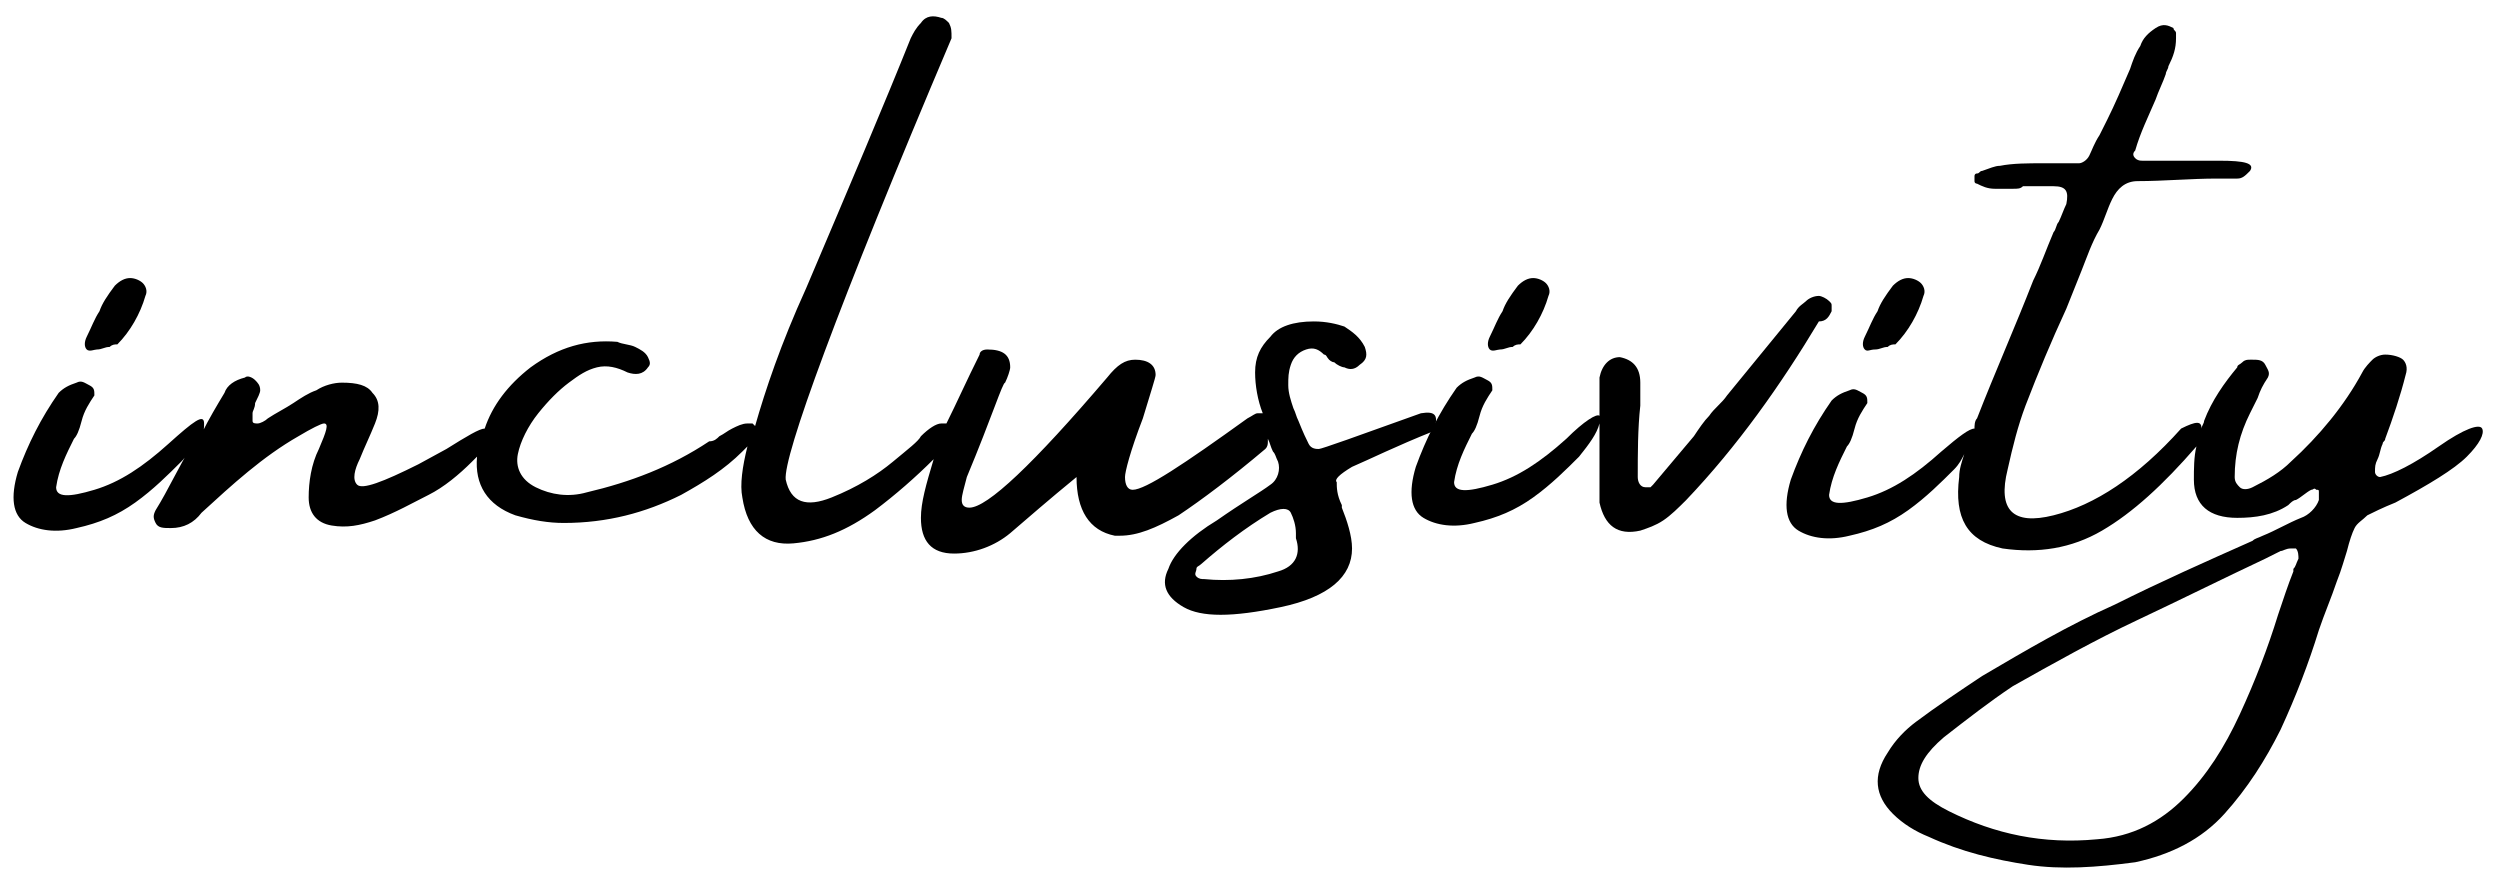
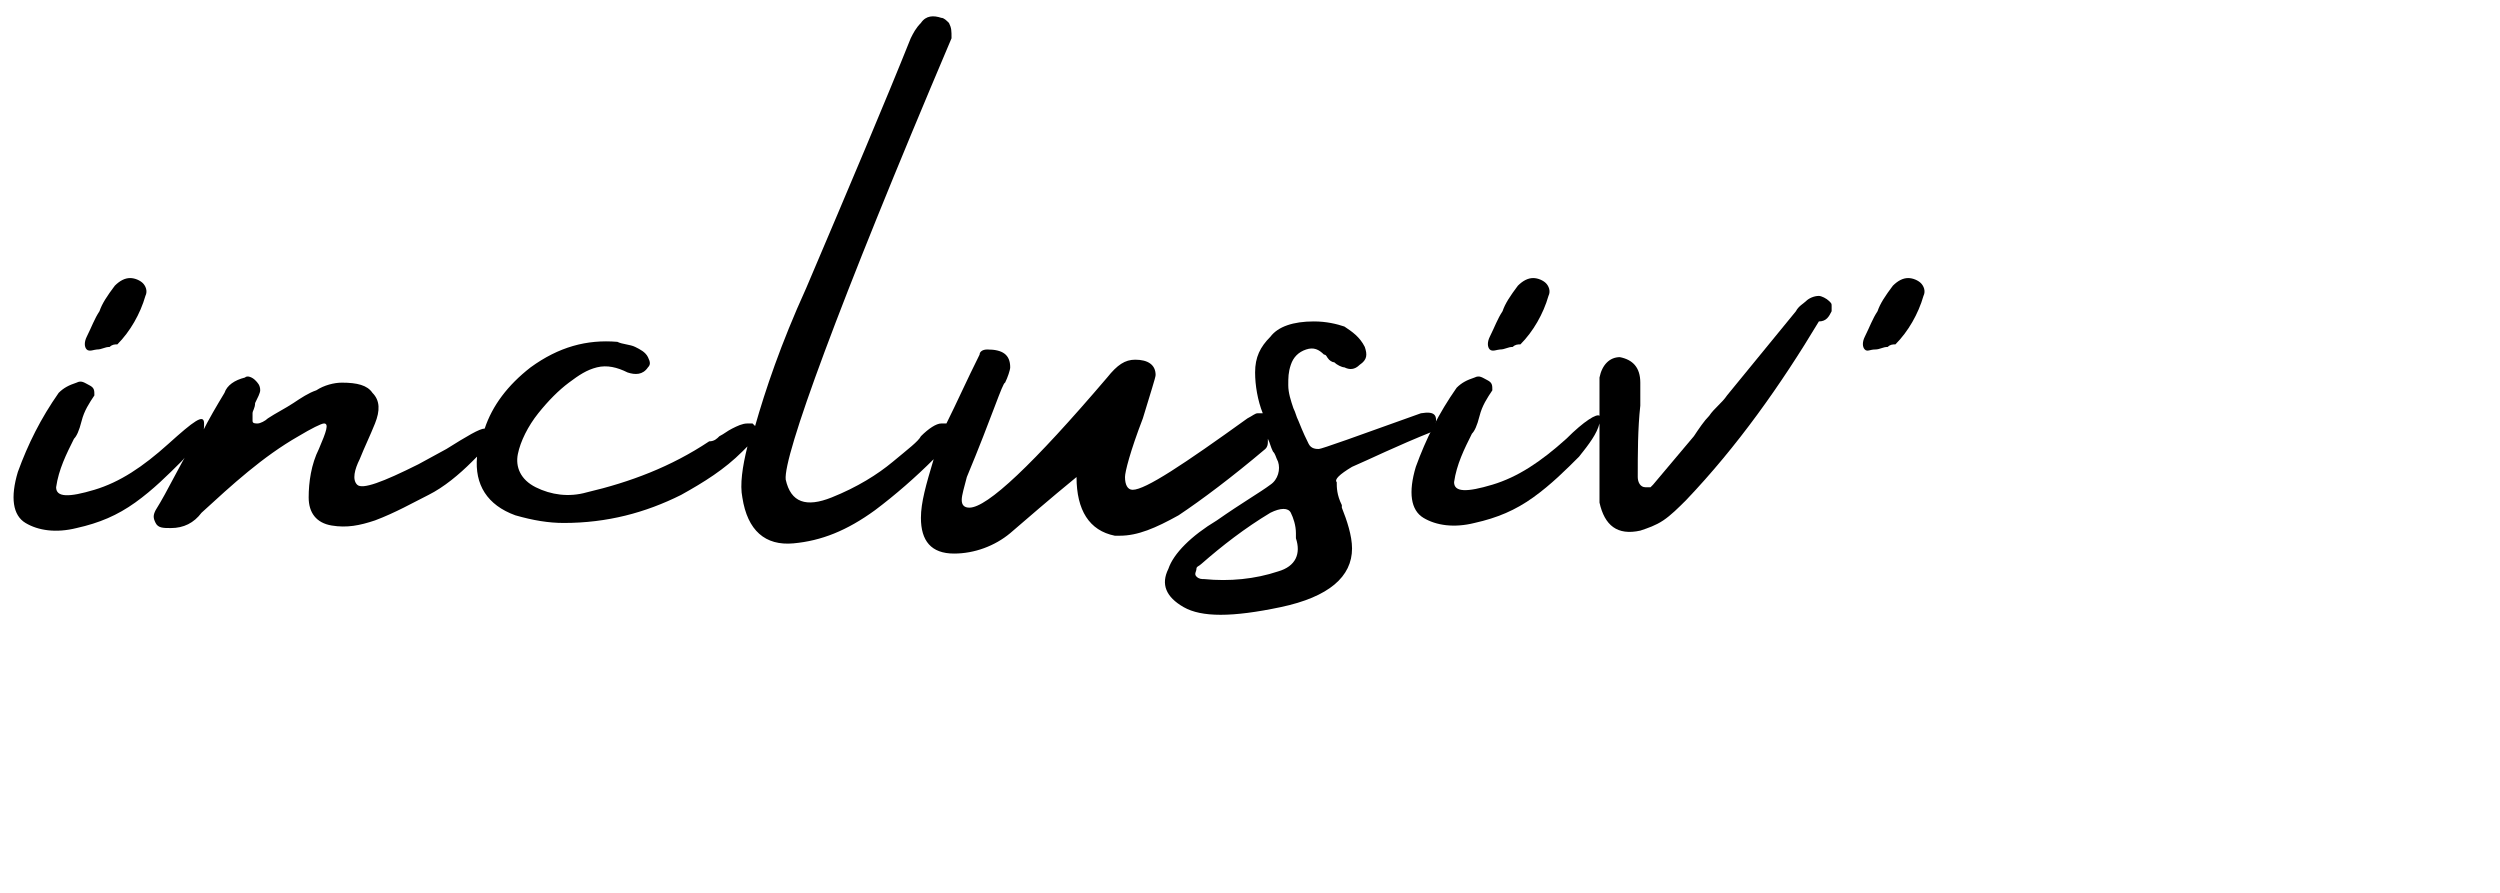
<svg xmlns="http://www.w3.org/2000/svg" width="98" height="35" viewBox="0 0 98 35" fill="none">
  <path d="M3.8 13.7C4 13.7 4.1 13.6 4.3 13.6C4.4 13.5 4.5 13.5 4.6 13.5C5.1 13 5.5 12.3 5.7 11.6C5.8 11.4 5.7 11.2 5.6 11.1C5.5 11 5.3 10.9 5.1 10.9C4.9 10.9 4.7 11 4.5 11.2C4.2 11.6 4 11.9 3.9 12.2C3.7 12.5 3.6 12.8 3.4 13.2C3.3 13.4 3.3 13.6 3.4 13.7C3.5 13.8 3.7 13.7 3.8 13.7Z" fill="black" />
  <path d="M53 18.3C53.7 18 54.7 17.5 56.2 16.9C56.4 16.3 56.3 16.1 55.7 16.2C53.2 17.1 51.8 17.6 51.7 17.6C51.6 17.6 51.4 17.6 51.3 17.4C51.2 17.2 51.1 17 50.9 16.5C50.8 16.3 50.8 16.2 50.7 16C50.6 15.7 50.5 15.4 50.5 15.1C50.5 14.8 50.5 14.6 50.6 14.3C50.7 14 50.9 13.8 51.2 13.7C51.5 13.6 51.7 13.7 51.9 13.9C52 13.9 52 14 52.1 14.1C52.1 14.1 52.2 14.2 52.3 14.2C52.4 14.3 52.6 14.4 52.7 14.4C52.9 14.5 53.1 14.5 53.3 14.3C53.6 14.1 53.6 13.9 53.5 13.6C53.3 13.2 53 13 52.7 12.8C52.4 12.7 52 12.6 51.5 12.6C50.7 12.6 50.1 12.8 49.8 13.2C49.4 13.6 49.2 14 49.2 14.6C49.2 15.1 49.3 15.7 49.5 16.2C49.5 16.2 49.4 16.2 49.3 16.2C49.2 16.2 49.1 16.3 48.9 16.4C46.4 18.2 44.9 19.2 44.4 19.2C44.2 19.2 44.1 19 44.1 18.7C44.1 18.5 44.3 17.7 44.8 16.4C45.1 15.4 45.3 14.8 45.3 14.7C45.3 14.3 45 14.1 44.5 14.1C44.1 14.1 43.8 14.3 43.4 14.8C40.5 18.2 38.7 19.9 38 19.9C37.8 19.9 37.7 19.8 37.7 19.6C37.7 19.4 37.8 19.1 37.9 18.7C38.9 16.3 39.3 15 39.4 15C39.5 14.8 39.6 14.5 39.6 14.4C39.6 13.9 39.3 13.7 38.7 13.7C38.5 13.7 38.4 13.8 38.4 13.9C37.9 14.9 37.5 15.8 37.1 16.6C37 16.6 37 16.6 36.9 16.6C36.7 16.6 36.4 16.8 36.1 17.1C36 17.3 35.6 17.6 35 18.1C34.4 18.6 33.6 19.1 32.6 19.5C31.6 19.9 31 19.7 30.8 18.8C30.7 17.9 32.8 12.1 37.3 1.5C37.3 1.2 37.3 1.1 37.2 0.9C37.1 0.8 37 0.7 36.9 0.7C36.6 0.6 36.3 0.6 36.1 0.9C35.9 1.1 35.8 1.3 35.7 1.5C34.7 4 33.3 7.3 31.6 11.3C30.6 13.5 30 15.3 29.6 16.7L29.5 16.6C29.4 16.6 29.4 16.6 29.3 16.6C29.1 16.6 28.9 16.7 28.7 16.8C28.5 16.9 28.4 17 28.2 17.1C28.1 17.2 28 17.3 27.8 17.3C26.3 18.3 24.7 18.9 23 19.3C22.3 19.5 21.6 19.4 21 19.1C20.4 18.8 20.2 18.3 20.3 17.8C20.4 17.3 20.7 16.7 21.1 16.2C21.5 15.7 21.9 15.3 22.3 15C22.7 14.7 23 14.5 23.4 14.4C23.8 14.3 24.2 14.4 24.6 14.6C24.9 14.7 25.2 14.7 25.4 14.4C25.5 14.3 25.5 14.2 25.4 14C25.3 13.8 25.1 13.7 24.9 13.6C24.7 13.5 24.4 13.5 24.2 13.4C23 13.3 21.9 13.6 20.8 14.4C19.9 15.1 19.3 15.9 19 16.8C18.8 16.8 18.3 17.1 17.5 17.6L16.4 18.2C15 18.9 14.2 19.2 14 19C13.8 18.8 13.9 18.4 14.1 18C14.3 17.5 14.5 17.1 14.7 16.6C14.9 16.1 14.9 15.7 14.6 15.4C14.4 15.1 14 15 13.4 15C13.1 15 12.7 15.1 12.4 15.3C12.1 15.4 11.8 15.6 11.5 15.8C11.2 16 10.8 16.2 10.5 16.4C10.4 16.5 10.2 16.6 10.1 16.6C10 16.6 9.9 16.6 9.9 16.5C9.9 16.4 9.9 16.3 9.9 16.2C9.9 16.1 10 16 10 15.8C10.1 15.6 10.2 15.4 10.2 15.3C10.2 15.1 10.1 15 10 14.9C9.9 14.8 9.7 14.7 9.6 14.8C9.2 14.9 8.9 15.1 8.8 15.4C8.5 15.9 8.2 16.4 7.9 17C8 16.9 8 16.8 8 16.6C8 16.2 7.6 16.5 6.6 17.4C5.6 18.3 4.7 18.9 3.7 19.2C2.7 19.5 2.2 19.5 2.2 19.1C2.3 18.4 2.6 17.8 2.9 17.2C3 17.1 3.1 16.9 3.2 16.5C3.3 16.1 3.5 15.8 3.7 15.5C3.7 15.3 3.7 15.2 3.5 15.1C3.3 15 3.2 14.9 3 15C2.7 15.1 2.5 15.2 2.3 15.4C1.6 16.4 1.1 17.4 0.7 18.5C0.4 19.5 0.5 20.2 1 20.5C1.5 20.8 2.2 20.9 3 20.7C3.9 20.5 4.6 20.2 5.3 19.7C6 19.2 6.6 18.6 7.1 18.1C7.3 17.9 7.4 17.7 7.5 17.5C7 18.3 6.6 19.2 6.1 20C6 20.2 6 20.3 6.1 20.5C6.2 20.7 6.4 20.7 6.7 20.7C7.2 20.7 7.6 20.5 7.9 20.1C9.1 19 10.3 17.9 11.7 17.1C12.2 16.8 12.6 16.6 12.7 16.6C12.9 16.6 12.8 16.9 12.5 17.6C12.2 18.2 12.1 18.9 12.1 19.5C12.1 20.1 12.4 20.5 13 20.6C13.6 20.7 14.1 20.6 14.7 20.4C15.5 20.1 16.2 19.7 16.8 19.4C17.4 19.1 18 18.6 18.5 18.1C18.6 18 18.7 17.9 18.7 17.9C18.6 19 19.1 19.8 20.2 20.2C20.9 20.4 21.5 20.5 22.1 20.5C23.8 20.5 25.3 20.1 26.7 19.4C27.6 18.9 28.4 18.4 29.1 17.7C29.2 17.6 29.2 17.6 29.3 17.5C29.1 18.3 29 19 29.1 19.5C29.3 20.8 30 21.4 31.1 21.3C32.2 21.2 33.2 20.8 34.3 20C35.1 19.4 35.9 18.7 36.6 18C36.3 19 36.1 19.7 36.1 20.3C36.1 21.2 36.5 21.7 37.4 21.7C38.2 21.7 39 21.4 39.6 20.9C40.3 20.3 41.1 19.6 42.2 18.7C42.2 20 42.7 20.8 43.7 21H43.9C44.6 21 45.3 20.7 46.2 20.2C47.1 19.6 48.3 18.7 49.6 17.6C49.7 17.5 49.7 17.4 49.7 17.3V17.2C49.8 17.4 49.8 17.5 49.9 17.7C50 17.8 50 17.9 50.1 18.1C50.2 18.4 50.1 18.8 49.8 19C49.4 19.3 48.7 19.7 47.7 20.4C46.7 21 46 21.7 45.8 22.3C45.5 22.9 45.7 23.4 46.4 23.8C47.1 24.2 48.3 24.2 50.2 23.8C52.1 23.4 53 22.6 53 21.5C53 21 52.8 20.4 52.6 19.9V19.8C52.4 19.4 52.4 19.1 52.4 18.9C52.3 18.8 52.5 18.6 53 18.3ZM50.1 22.4C49.2 22.7 48.2 22.8 47.2 22.7C47.1 22.7 47 22.7 46.9 22.6C46.8 22.5 46.9 22.4 46.9 22.3C46.9 22.2 47 22.2 47.1 22.1C47.9 21.4 48.8 20.7 49.8 20.1C50.2 19.9 50.5 19.9 50.6 20.1C50.7 20.3 50.8 20.6 50.8 20.9C50.8 21 50.8 21 50.8 21.1C51 21.7 50.8 22.2 50.1 22.4Z" fill="black" />
  <path d="M58.8 13.7C59 13.7 59.1 13.6 59.3 13.6C59.4 13.5 59.5 13.5 59.6 13.5C60.1 13 60.5 12.3 60.7 11.6C60.8 11.4 60.7 11.2 60.6 11.1C60.5 11 60.3 10.9 60.1 10.9C59.9 10.9 59.7 11 59.5 11.2C59.2 11.6 59 11.9 58.9 12.2C58.7 12.5 58.6 12.8 58.4 13.2C58.3 13.4 58.3 13.6 58.4 13.7C58.5 13.8 58.7 13.7 58.8 13.7Z" fill="black" />
  <path d="M71.8 12.2C71.8 12.1 71.8 12.1 71.8 12C71.8 11.9 71.8 11.9 71.7 11.8C71.6 11.7 71.4 11.6 71.3 11.6C71.1 11.6 70.9 11.7 70.8 11.8C70.7 11.9 70.5 12 70.4 12.2C69.5 13.3 68.6 14.4 67.7 15.5C67.5 15.8 67.2 16 67 16.3C66.8 16.5 66.6 16.8 66.4 17.1C65.9 17.7 65.3 18.4 64.8 19L64.7 19.1C64.6 19.1 64.6 19.1 64.5 19.1C64.3 19.1 64.2 18.9 64.2 18.7C64.2 17.8 64.2 16.8 64.3 15.9C64.3 15.8 64.3 15.6 64.3 15.5C64.3 15.4 64.3 15.2 64.3 15C64.3 14.4 64 14.1 63.5 14C63.1 14 62.8 14.3 62.7 14.8C62.7 15 62.7 15.3 62.7 15.5C62.7 15.8 62.7 16.1 62.7 16.3C62.6 16.2 62.1 16.5 61.4 17.2C60.4 18.1 59.5 18.7 58.5 19C57.5 19.3 57 19.3 57 18.9C57.1 18.2 57.4 17.6 57.7 17C57.8 16.9 57.9 16.7 58 16.3C58.1 15.9 58.3 15.6 58.5 15.3C58.5 15.1 58.5 15 58.3 14.9C58.1 14.8 58 14.7 57.8 14.8C57.5 14.9 57.3 15 57.1 15.2C56.4 16.2 55.9 17.2 55.5 18.3C55.2 19.3 55.3 20 55.8 20.3C56.3 20.6 57 20.7 57.8 20.5C58.7 20.3 59.4 20 60.1 19.5C60.8 19 61.4 18.4 61.9 17.9C62.3 17.4 62.6 17 62.7 16.6V16.7C62.7 16.9 62.7 17 62.7 17.2C62.7 17.4 62.7 17.7 62.7 18C62.7 18.6 62.7 19.1 62.7 19.7C62.9 20.6 63.4 21 64.3 20.8C64.6 20.7 64.9 20.6 65.2 20.4C65.5 20.2 65.8 19.9 66.1 19.6C68.1 17.5 69.8 15.1 71.3 12.6C71.6 12.6 71.7 12.4 71.8 12.2Z" fill="black" />
  <path d="M73.5 13.7C73.7 13.7 73.8 13.6 74 13.6C74.1 13.5 74.2 13.5 74.3 13.5C74.8 13 75.2 12.3 75.4 11.6C75.5 11.4 75.4 11.2 75.3 11.1C75.2 11 75 10.9 74.8 10.9C74.6 10.9 74.4 11 74.2 11.2C73.9 11.6 73.7 11.9 73.6 12.2C73.4 12.5 73.3 12.8 73.1 13.2C73 13.4 73 13.6 73.1 13.7C73.2 13.8 73.3 13.7 73.5 13.7Z" fill="black" />
-   <path d="M97.3 16.8C97.2 16.6 96.6 16.8 95.6 17.5C94.6 18.2 93.8 18.6 93.3 18.7C93.2 18.7 93.1 18.6 93.1 18.5C93.1 18.3 93.1 18.2 93.2 18C93.3 17.8 93.3 17.6 93.4 17.4C93.4 17.3 93.5 17.3 93.5 17.2C93.8 16.4 94.1 15.5 94.3 14.7C94.4 14.4 94.3 14.2 94.2 14.1C94.1 14 93.8 13.9 93.5 13.9C93.3 13.9 93.1 14 93 14.1C92.9 14.2 92.7 14.4 92.6 14.6C91.9 15.9 90.9 17.1 89.8 18.1C89.4 18.5 88.9 18.8 88.3 19.1C88.1 19.2 87.9 19.2 87.8 19.1C87.7 19 87.6 18.9 87.6 18.7C87.6 17.8 87.8 17 88.2 16.2C88.3 16 88.4 15.8 88.5 15.6C88.6 15.3 88.7 15.1 88.9 14.8C89 14.6 88.9 14.5 88.8 14.3C88.7 14.1 88.5 14.1 88.3 14.1H88.2C88.1 14.1 88 14.1 87.9 14.2C87.8 14.3 87.7 14.3 87.7 14.4C87.2 15 86.7 15.7 86.4 16.5C86.4 16.6 86.3 16.7 86.3 16.8C86.3 16.5 86.1 16.5 85.5 16.8C83.8 18.7 82.1 19.8 80.5 20.2C78.9 20.6 78.3 20 78.7 18.4C78.9 17.5 79.1 16.7 79.4 15.9C79.9 14.6 80.4 13.4 81 12.1C81.2 11.6 81.4 11.1 81.6 10.6C81.8 10.1 82 9.5 82.3 9C82.5 8.6 82.6 8.2 82.8 7.8C83 7.4 83.3 7.1 83.8 7.1C84.8 7.1 85.9 7 86.9 7C87 7 87.1 7 87.2 7C87.4 7 87.5 7 87.7 7C87.9 7 88 6.9 88.2 6.7C88.4 6.4 88 6.3 87 6.3C86.7 6.3 86.3 6.3 86 6.3C85.4 6.3 84.7 6.3 84 6.3C83.9 6.3 83.8 6.3 83.7 6.2C83.6 6.1 83.6 6 83.7 5.9C83.9 5.2 84.2 4.6 84.5 3.9C84.6 3.6 84.8 3.2 84.9 2.9C84.9 2.8 85 2.7 85 2.6C85.2 2.2 85.3 1.9 85.3 1.5C85.3 1.4 85.3 1.4 85.3 1.3C85.3 1.2 85.2 1.2 85.2 1.1C85 1 84.8 0.9 84.5 1.1C84.2 1.3 84 1.5 83.9 1.8C83.7 2.1 83.6 2.4 83.5 2.7C83.2 3.4 82.9 4.1 82.6 4.7C82.5 4.9 82.4 5.1 82.3 5.3C82.1 5.6 82 5.9 81.9 6.1C81.8 6.3 81.6 6.4 81.5 6.4C81.4 6.4 81 6.4 80.7 6.4C80.5 6.4 80.3 6.4 80.1 6.4C79.5 6.4 78.9 6.4 78.4 6.5C78.2 6.5 78 6.6 77.7 6.7C77.6 6.7 77.6 6.8 77.5 6.8C77.4 6.8 77.4 6.9 77.4 6.9C77.4 7 77.4 7 77.4 7.1C77.4 7.2 77.5 7.2 77.5 7.2C77.7 7.3 77.9 7.4 78.2 7.4C78.5 7.4 78.7 7.4 78.9 7.4C79.1 7.4 79.2 7.4 79.3 7.3C79.5 7.3 79.6 7.3 79.7 7.3C80 7.3 80.2 7.3 80.5 7.3C81 7.3 81.1 7.5 81 8C80.9 8.2 80.8 8.5 80.7 8.7C80.6 8.8 80.6 9 80.5 9.1C80.2 9.8 80 10.4 79.7 11C79 12.8 78.2 14.6 77.5 16.4C77.4 16.5 77.4 16.7 77.4 16.8C77.2 16.8 76.8 17.1 76.1 17.7C75.1 18.6 74.2 19.2 73.2 19.5C72.2 19.8 71.7 19.8 71.7 19.4C71.8 18.7 72.1 18.1 72.4 17.5C72.5 17.4 72.6 17.2 72.7 16.8C72.8 16.4 73 16.1 73.2 15.8C73.2 15.6 73.2 15.5 73 15.4C72.8 15.3 72.7 15.2 72.5 15.3C72.2 15.4 72 15.5 71.8 15.7C71.1 16.7 70.6 17.7 70.2 18.8C69.9 19.8 70 20.5 70.5 20.8C71 21.1 71.7 21.2 72.5 21C73.4 20.8 74.1 20.5 74.8 20C75.5 19.5 76.1 18.9 76.6 18.4C76.8 18.2 76.9 18 77 17.8C76.9 18.1 76.8 18.4 76.8 18.7C76.6 20.3 77.1 21.2 78.5 21.5C79.9 21.7 81.2 21.5 82.4 20.8C83.6 20.1 84.8 19 86.1 17.5C86 17.9 86 18.4 86 18.8C86 19.8 86.6 20.3 87.7 20.3C88.4 20.3 89.1 20.2 89.7 19.8C89.8 19.7 89.9 19.6 90 19.6C90.2 19.5 90.4 19.3 90.6 19.2C90.7 19.2 90.7 19.1 90.8 19.2C90.9 19.2 90.9 19.2 90.9 19.3C90.9 19.4 90.9 19.5 90.9 19.6C90.8 19.9 90.5 20.2 90.2 20.3C89.7 20.5 89.2 20.8 88.7 21C88.5 21.1 88.4 21.1 88.3 21.2C86.5 22 84.7 22.8 82.9 23.7C81.1 24.5 79.4 25.5 77.7 26.5C76.8 27.1 75.9 27.7 75.1 28.3C74.7 28.6 74.3 29 74 29.5C73.4 30.4 73.5 31.2 74.2 31.9C74.6 32.3 75.1 32.6 75.6 32.8C76.9 33.4 78.2 33.7 79.5 33.9C80.8 34.1 82.2 34 83.7 33.8C85.1 33.5 86.3 32.9 87.2 31.9C88.1 30.9 88.8 29.8 89.4 28.6C90 27.3 90.5 26 90.9 24.7C91.1 24.1 91.4 23.4 91.6 22.8C91.8 22.3 91.9 21.9 92 21.6C92.1 21.2 92.2 20.9 92.3 20.7C92.4 20.5 92.6 20.4 92.8 20.2C93 20.1 93.4 19.9 93.9 19.7C95.2 19 96.2 18.4 96.7 17.9C97.2 17.4 97.4 17 97.3 16.8ZM89.9 22.3V22.4C89.7 22.9 89.5 23.5 89.3 24.1C88.9 25.4 88.4 26.7 87.8 28C87.2 29.3 86.5 30.4 85.6 31.3C84.7 32.2 83.6 32.8 82.2 32.9C80.1 33.1 78.2 32.7 76.4 31.8C75.6 31.4 75.2 31 75.2 30.5C75.2 30 75.5 29.5 76.2 28.9C77.1 28.2 78 27.5 78.9 26.9C80.5 26 82.1 25.1 83.8 24.3C85.5 23.5 87.1 22.7 88.8 21.9C89 21.8 89.2 21.7 89.4 21.6C89.5 21.6 89.6 21.5 89.8 21.5C89.8 21.5 89.9 21.5 90 21.5C90.1 21.6 90.1 21.8 90.1 21.9C90 22.1 90 22.2 89.9 22.3Z" fill="black" />
</svg>